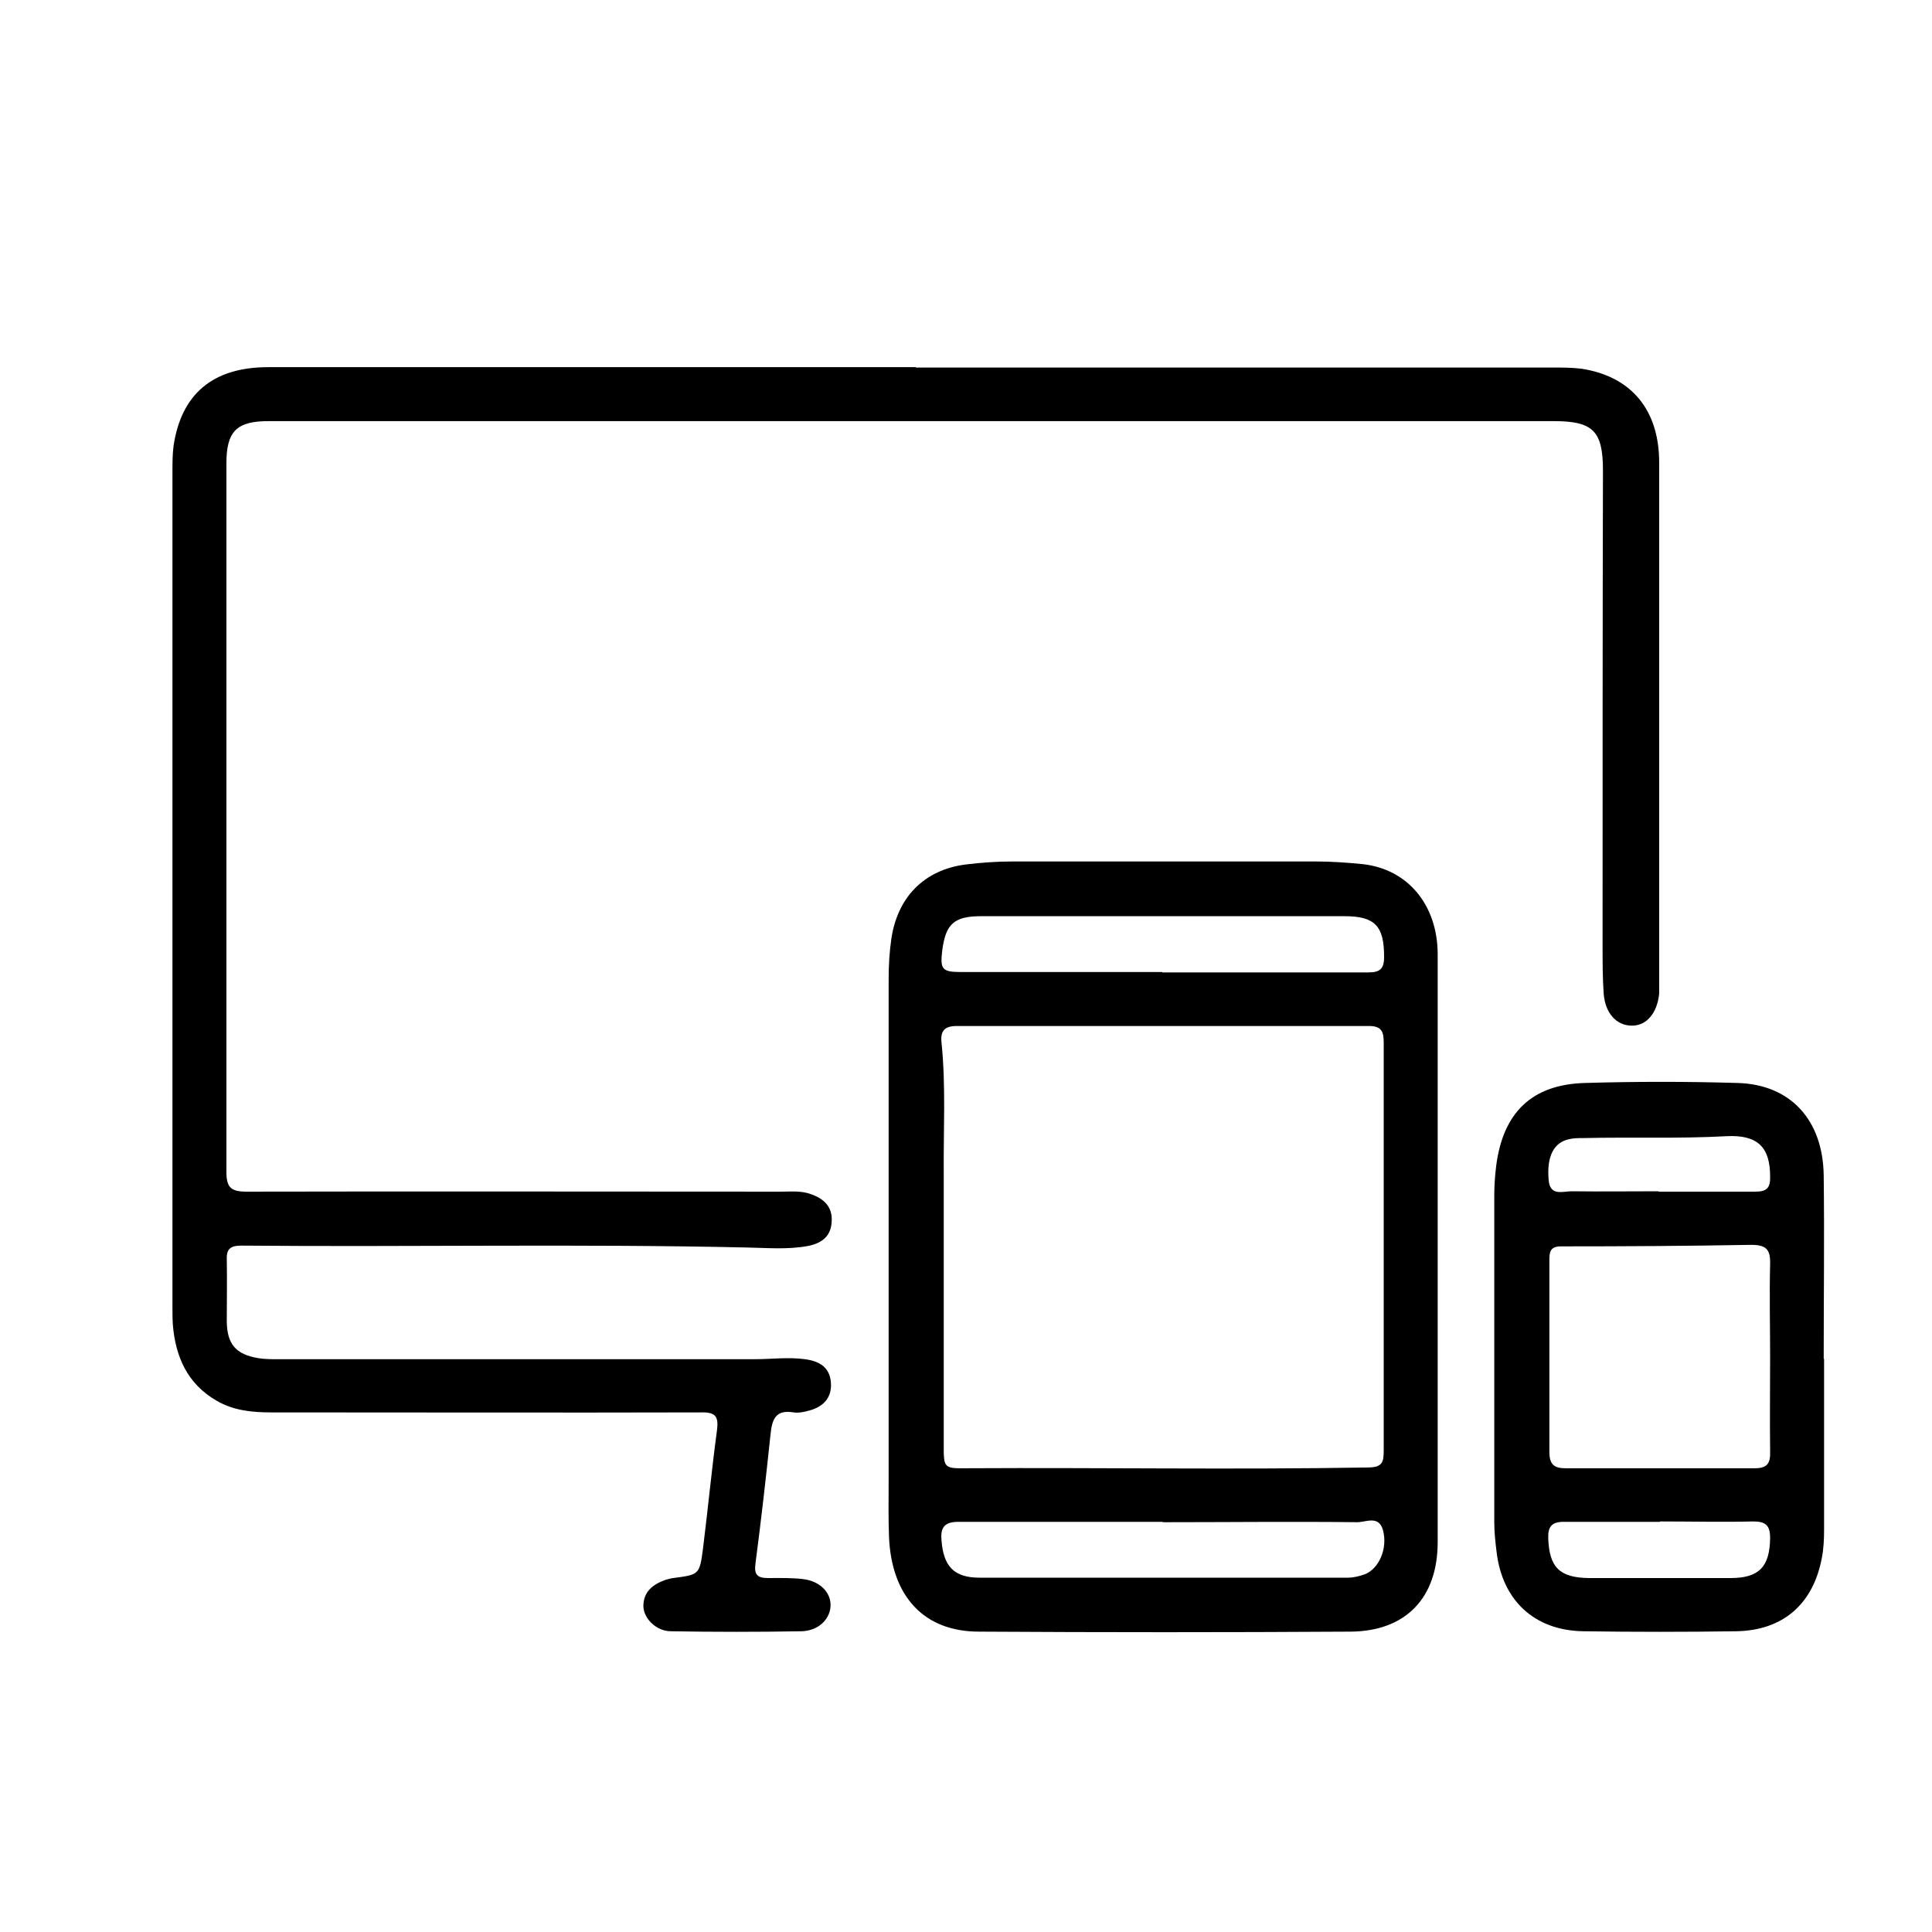
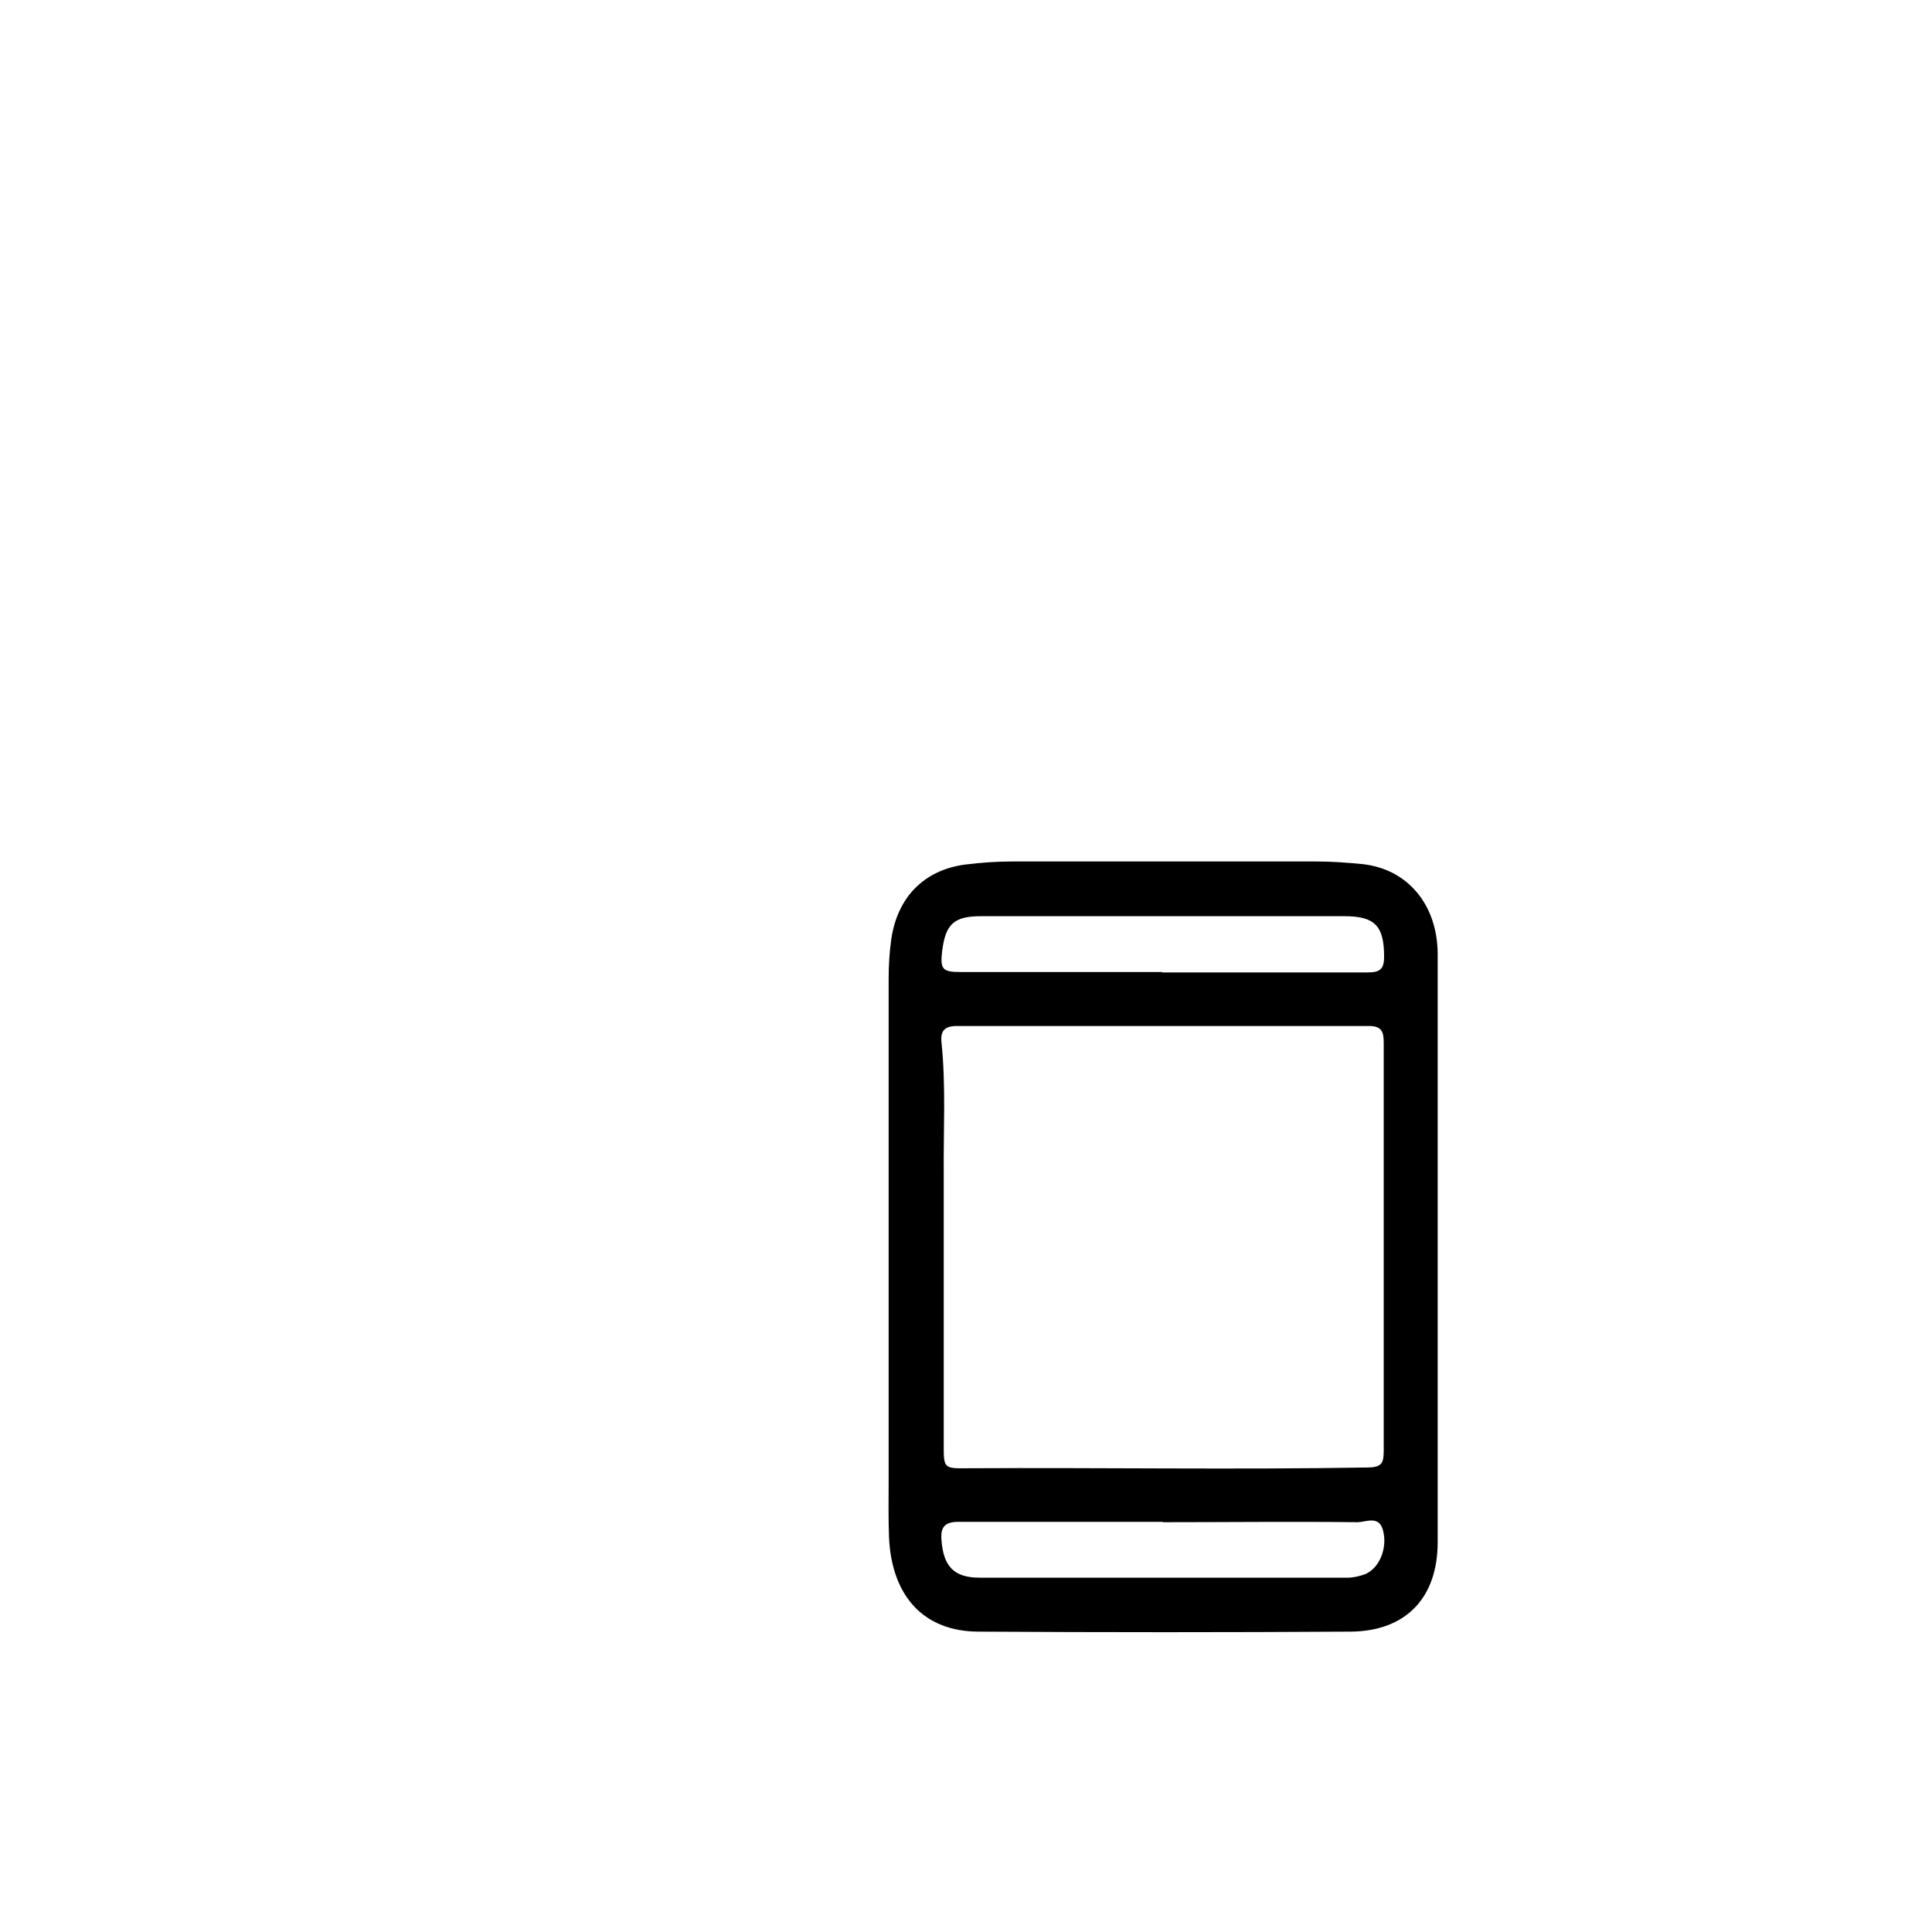
<svg xmlns="http://www.w3.org/2000/svg" id="Layer_1" viewBox="0 0 51.2 51.2">
-   <path d="m24.28,9.74c5.62,0,11.24,0,16.85,0,.26,0,.51,0,.77.03,1.33.2,2.07,1.09,2.07,2.49,0,4.07,0,8.14,0,12.2,0,.5,0,1,0,1.49,0,.13,0,.26,0,.38-.05.52-.34.86-.73.85-.4,0-.7-.33-.74-.84-.03-.42-.03-.85-.03-1.28,0-4.2,0-8.39.01-12.59,0-1.05-.26-1.31-1.31-1.31-11.35,0-22.7,0-34.05,0-.85,0-1.12.27-1.12,1.12,0,6.26,0,12.52,0,18.77,0,.41.11.53.53.53,4.72-.01,9.44,0,14.17,0,.27,0,.54-.03.8.07.34.12.57.34.54.73-.02.39-.27.57-.63.64-.54.1-1.08.05-1.62.04-4.46-.1-8.93-.01-13.4-.05-.27,0-.39.08-.38.36.01.55,0,1.11,0,1.66.01.59.24.86.82.96.17.03.34.03.51.03,4.22,0,8.45,0,12.67,0,.44,0,.88-.06,1.32,0,.38.05.66.21.69.62.03.4-.2.64-.57.74-.14.04-.29.07-.42.05-.48-.08-.57.19-.61.58-.12,1.14-.25,2.29-.4,3.43-.04.3.06.38.34.38.31,0,.63-.01.94.03.45.06.73.37.71.72-.02.35-.33.65-.77.66-1.15.02-2.3.02-3.46,0-.38,0-.72-.33-.73-.66,0-.39.25-.58.58-.7.07-.02.14-.04.21-.05.69-.09.7-.09.79-.78.13-1.04.23-2.09.37-3.13.05-.38-.04-.49-.43-.48-3.8.01-7.59,0-11.39,0-.5,0-1-.05-1.44-.31-.78-.45-1.09-1.17-1.16-2.02-.01-.17-.01-.34-.01-.51,0-7.35,0-14.71,0-22.06,0-.24,0-.49.03-.72.21-1.38,1.05-2.08,2.51-2.08,5.72,0,11.43,0,17.15,0Z" />
  <path d="m38.1,33.15c0,2.57,0,5.15,0,7.72,0,1.47-.84,2.36-2.31,2.37-3.28.02-6.57.02-9.85,0-1.45,0-2.31-.93-2.38-2.5-.02-.51-.01-1.02-.01-1.53,0-4.42,0-8.84,0-13.26,0-.36.02-.71.07-1.06.16-1.11.87-1.84,1.97-1.98.41-.05.82-.08,1.23-.08,2.69,0,5.37,0,8.06,0,.41,0,.82.03,1.23.07,1.19.13,1.98,1.07,1.99,2.37,0,2.63,0,5.26,0,7.89Zm-1.43-.05c0-1.82,0-3.64,0-5.46,0-.28-.04-.45-.39-.45-3.64,0-7.28,0-10.92,0-.32,0-.44.12-.41.43.12,1.16.05,2.33.06,3.5,0,2.37,0,4.75,0,7.12,0,.67-.02.68.65.67,3.53-.02,7.05.04,10.58-.02.4,0,.43-.14.43-.46,0-1.78,0-3.55,0-5.33Zm-5.87-7.33c.4,0,.8,0,1.19,0,1.42,0,2.84,0,4.26,0,.31,0,.43-.08.43-.41,0-.81-.23-1.08-1.05-1.08-3.21,0-6.42,0-9.63,0-.72,0-.94.21-1.03.91-.06.5,0,.57.5.57,1.78,0,3.55,0,5.33,0Zm.02,14.56c-.47,0-.94,0-1.41,0-1.34,0-2.67,0-4.01,0-.36,0-.48.14-.45.48.05.7.33,1,1.01,1,3.25,0,6.51,0,9.76,0,.15,0,.31-.04.45-.09.38-.15.61-.69.48-1.17-.11-.4-.45-.21-.68-.21-1.72-.02-3.44,0-5.16,0Z" />
-   <path d="m48.34,36.01c0,1.51,0,3.01,0,4.52,0,.25-.01.51-.06.76-.23,1.22-1.03,1.92-2.27,1.94-1.35.02-2.7.02-4.05,0-1.3-.02-2.15-.82-2.3-2.11-.03-.25-.06-.51-.06-.76,0-2.9,0-5.8,0-8.7,0-.25.02-.51.05-.76.18-1.41.94-2.16,2.35-2.2,1.35-.04,2.7-.04,4.05,0,1.4.04,2.26.98,2.28,2.45.02,1.62,0,3.24,0,4.86h0Zm-1.43-.04c0-.82-.02-1.65,0-2.47.01-.4-.11-.51-.51-.51-1.68.03-3.35.04-5.03.04-.3,0-.31.16-.31.38,0,1.69,0,3.38,0,5.07,0,.31.11.43.42.43,1.68,0,3.35,0,5.03,0,.33,0,.41-.14.4-.44-.01-.84,0-1.68,0-2.52Zm-2.91,4.36s0,0,0,0c-.85,0-1.71,0-2.56,0-.33,0-.42.14-.41.44.03.77.3,1.04,1.08,1.05,1.25,0,2.5,0,3.75,0,.76,0,1.04-.3,1.05-1.06,0-.34-.12-.44-.45-.44-.82.02-1.65,0-2.47,0Zm-.04-8.75c.85,0,1.71,0,2.56,0,.3,0,.4-.1.39-.4,0-.77-.32-1.11-1.15-1.07-1.27.07-2.53.02-3.8.05-.13,0-.26,0-.38.03-.41.09-.59.46-.54,1.07.03.45.37.31.61.31.77.01,1.54,0,2.3,0Z" />
</svg>